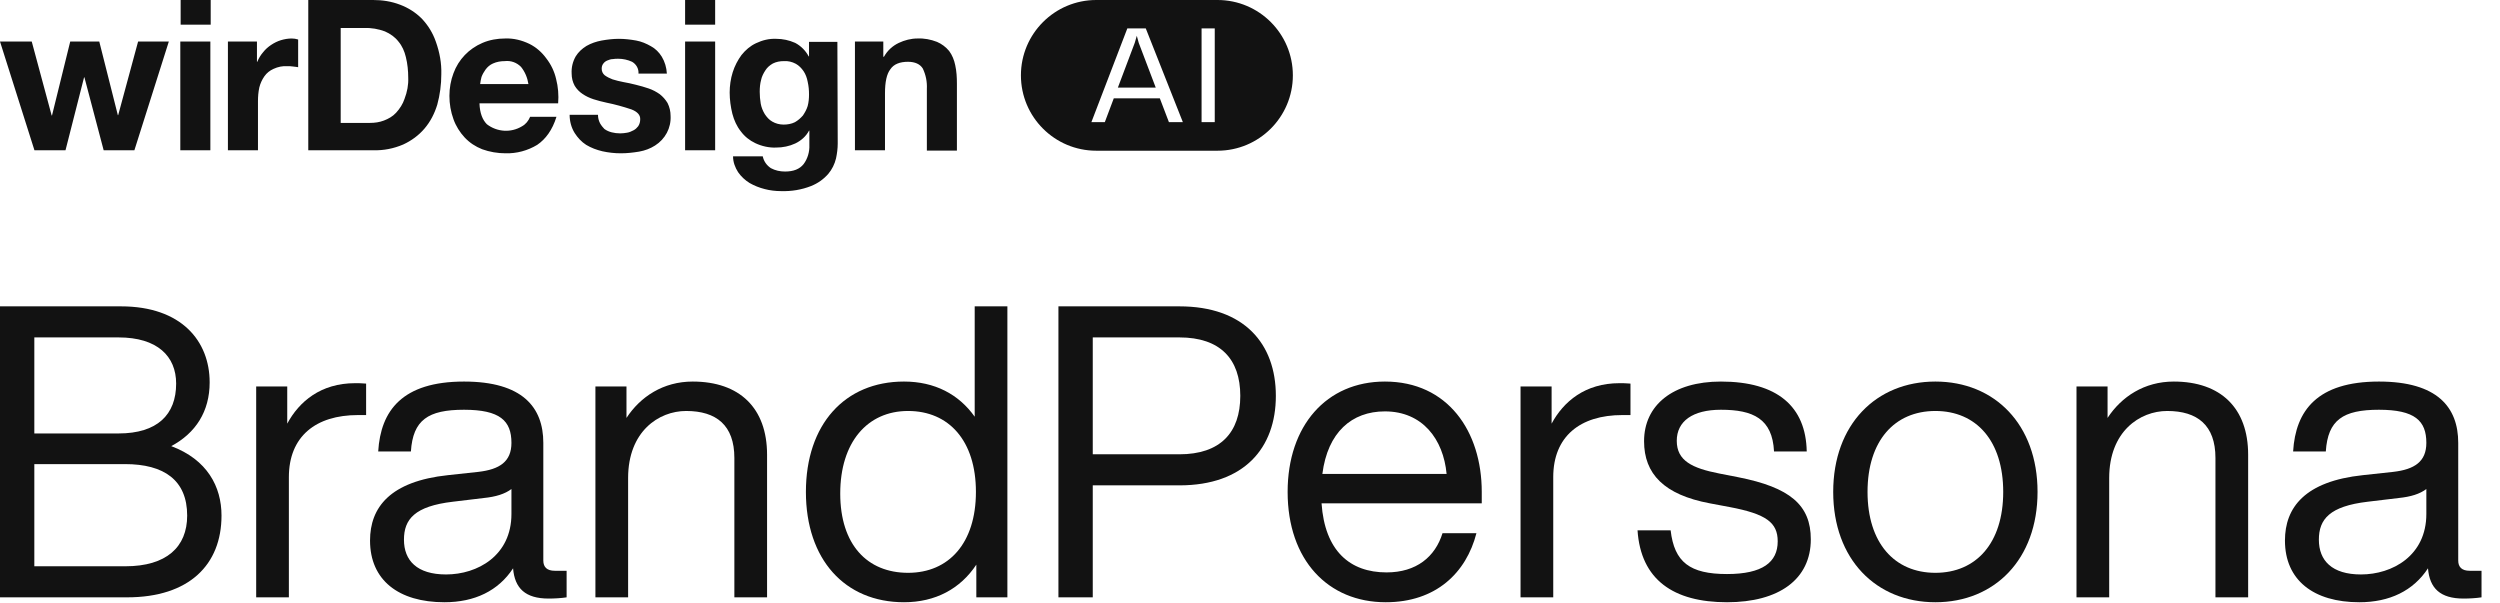
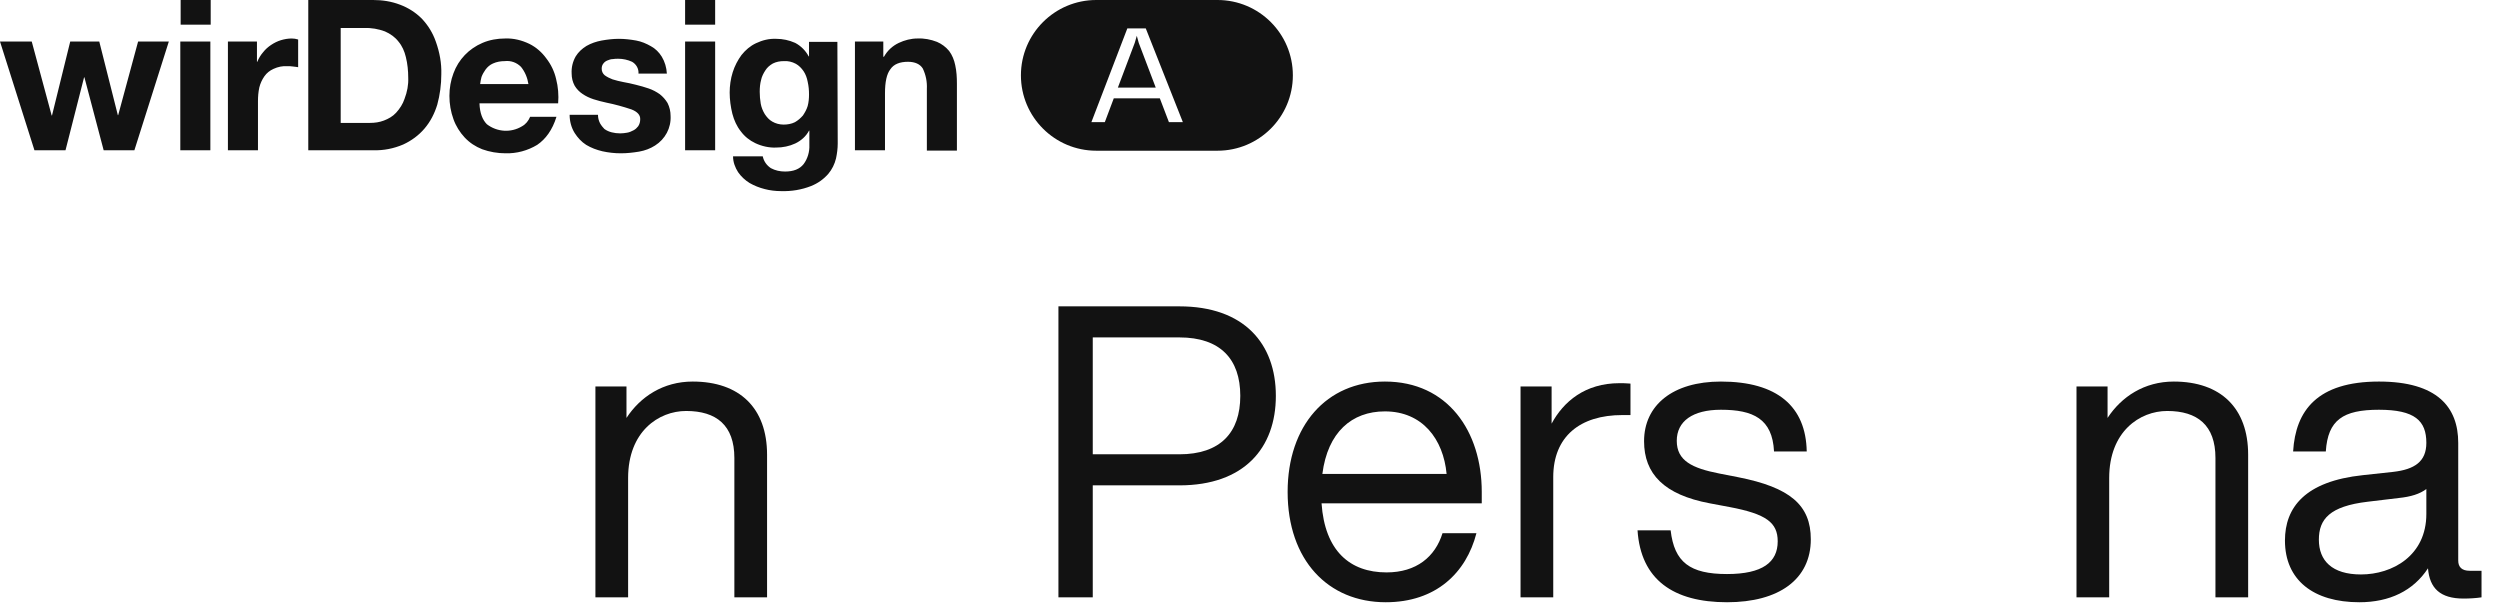
<svg xmlns="http://www.w3.org/2000/svg" width="4579" height="1104" viewBox="0 0 4579 1104" fill="none">
  <path d="M1617.86 76.069V103.899H1619.1C1625.28 92.767 1634.56 84.109 1646.31 78.543C1656.82 73.595 1668.57 70.503 1680.32 70.503C1692.69 69.885 1705.06 72.358 1716.19 76.688C1724.85 80.398 1732.27 85.964 1738.46 93.386C1744.02 100.807 1747.73 110.084 1749.59 119.36C1752.06 130.492 1752.68 141.624 1752.68 153.375V275.828H1697.64V162.652C1698.26 149.664 1695.78 137.295 1690.22 125.545C1685.27 117.505 1675.99 113.176 1663.01 113.176C1648.16 113.176 1637.03 117.505 1630.85 126.782C1624.04 135.44 1620.95 150.283 1620.95 170.691V275.209H1565.91V76.069H1617.86ZM1254.83 275.209H1309.87V76.069H1254.83V275.209ZM1098.98 225.733C1096.51 220.786 1095.27 215.838 1095.27 210.272H1043.32C1043.32 222.023 1046.41 233.773 1052.6 243.668C1058.16 252.327 1064.97 259.748 1073.62 265.314C1082.9 270.88 1092.8 274.591 1103.31 277.064C1114.44 279.538 1125.57 280.775 1137.32 280.775C1148.46 280.775 1159.59 279.538 1170.72 277.683C1181.23 275.828 1191.13 272.117 1199.79 266.551C1218.34 254.8 1229.47 234.392 1228.24 212.127C1228.24 204.088 1226.38 196.048 1222.67 188.626C1218.96 182.442 1214.01 176.876 1208.45 172.547C1202.26 168.218 1195.46 164.507 1188.04 162.033C1180.62 159.559 1172.58 157.086 1164.54 155.23C1157.12 153.375 1149.08 151.52 1141.65 150.283C1134.85 149.046 1128.05 147.19 1121.86 145.335C1116.92 143.48 1111.97 141.006 1107.64 137.914C1103.93 134.822 1102.07 130.492 1102.07 126.163C1102.07 122.453 1102.69 119.36 1105.17 116.268C1107.02 113.794 1109.49 111.939 1112.59 110.702C1115.68 109.465 1118.77 108.228 1122.48 108.228C1125.57 107.61 1129.29 107.61 1132.38 107.61C1141.04 107.61 1149.69 109.465 1157.73 113.176C1165.16 117.505 1170.1 125.545 1169.48 134.822H1221.43C1220.82 123.689 1217.72 113.176 1212.16 103.899C1207.21 95.859 1200.41 89.056 1192.37 84.727C1183.71 79.78 1175.05 76.069 1165.15 74.214C1154.64 72.358 1144.13 71.121 1133.61 71.121C1123.1 71.121 1112.59 72.358 1102.07 74.214C1092.18 76.069 1082.9 79.161 1074.24 84.109C1066.2 89.056 1059.4 95.241 1054.45 103.281C1048.89 113.176 1046.41 123.689 1047.03 134.822C1047.03 142.861 1048.89 150.283 1052.6 157.086C1056.31 163.27 1061.26 168.218 1066.82 171.928C1073.01 176.258 1079.81 179.35 1087.23 181.824C1094.65 184.297 1102.69 186.153 1110.73 188.008C1126.19 191.1 1141.65 195.429 1156.5 200.377C1167.63 204.706 1173.19 210.891 1172.58 218.93C1172.58 223.26 1171.34 227.589 1168.87 231.299C1166.39 234.392 1163.92 236.865 1160.21 238.721C1156.5 240.576 1152.79 242.431 1148.46 243.05C1144.75 243.668 1140.42 244.287 1136.09 244.287C1130.52 244.287 1125.57 243.668 1120.63 242.431C1115.68 241.194 1111.35 239.339 1107.02 236.247C1104.55 233.773 1101.45 230.062 1098.98 225.733ZM417.452 76.069V275.209H472.494V185.534C472.494 176.876 473.112 168.836 474.968 160.178C476.823 152.757 479.915 145.954 484.244 139.769C488.574 133.585 494.14 129.256 500.942 126.163C508.982 122.453 517.641 120.597 526.299 121.216C530.009 121.216 533.102 121.216 536.812 121.834C540.523 122.453 543.615 122.453 546.089 123.071V72.358C542.378 71.121 538.049 70.503 534.339 70.503C527.536 70.503 520.733 71.74 514.548 73.595C508.364 75.451 502.179 78.543 496.613 82.254C491.047 85.964 486.1 90.293 481.771 95.859C477.441 100.807 473.731 106.991 471.257 113.176H470.638V76.069H417.452ZM385.293 76.069H330.251V275.209H385.293V76.069ZM252.945 76.069L216.457 210.891H215.838L181.824 76.069H128.637L95.241 211.509H94.623L58.134 76.069H0L63.082 275.209H119.979L153.993 141.624H154.612L189.863 275.209H246.142L309.224 76.069H252.945ZM747.703 142.243C747.703 129.874 746.466 116.887 743.374 104.518C740.9 94.004 736.571 84.109 729.768 76.069C723.584 68.029 714.925 61.845 705.03 57.516C693.28 53.187 680.292 50.713 667.305 51.331H624.013V225.115H677.818C686.477 225.115 695.135 223.878 703.175 220.786C711.215 217.693 719.254 213.364 725.439 206.561C732.242 199.14 737.808 190.482 740.9 181.205C745.848 168.218 748.321 155.23 747.703 142.243ZM808.311 136.058C808.311 154.612 805.837 173.784 800.889 191.719C795.942 207.798 788.52 222.641 777.388 235.628C766.875 247.997 753.269 257.893 738.426 264.695C721.11 272.117 702.556 275.828 683.384 275.209H564.643V0H683.384C700.082 0 716.781 2.474 732.86 8.658C747.703 14.224 761.309 22.883 772.441 34.015C784.191 46.384 792.85 60.608 798.416 76.688C805.219 95.859 808.929 115.65 808.311 136.058ZM967.87 153.993C966.015 142.243 961.686 131.729 954.264 122.453C946.225 114.413 935.711 110.702 924.579 111.939C917.158 111.939 909.736 113.176 902.933 116.268C897.367 118.742 893.038 122.453 889.327 127.4C886.235 131.729 883.761 136.058 881.906 141.006C880.669 145.335 880.051 149.664 879.432 153.993H967.87ZM1018.58 144.717C1022.29 158.941 1023.53 174.402 1022.29 189.245H878.195C878.814 207.18 883.761 219.549 891.801 227.589C910.355 241.813 935.711 243.668 956.12 231.299C962.923 227.589 967.87 221.404 970.962 213.983H1019.2C1011.78 238.102 999.411 254.8 983.95 265.314C966.633 275.828 946.225 281.394 925.816 280.775C911.592 280.775 896.749 278.301 883.143 273.354C870.774 268.406 860.26 261.603 850.984 251.708C842.325 242.431 834.904 230.681 830.575 218.312C825.627 204.706 823.154 190.482 823.154 175.639C823.154 161.415 825.627 147.19 830.575 134.203C839.852 108.847 859.023 89.056 883.761 78.543C896.749 72.977 910.973 70.503 925.197 70.503C940.659 69.885 955.501 73.595 969.726 80.398C982.095 86.583 992.608 95.859 1000.65 106.991C1009.31 118.123 1015.49 131.111 1018.58 144.717ZM1481.8 173.165C1481.8 165.125 1481.18 157.704 1479.33 149.664C1478.09 142.861 1475.62 136.058 1471.9 130.492C1468.19 124.926 1463.25 119.979 1457.68 116.887C1450.88 113.176 1442.84 111.321 1435.42 111.939C1428.61 111.939 1421.81 113.176 1415.63 116.268C1410.06 119.36 1405.11 123.689 1402.02 128.637C1398.31 134.203 1395.22 140.388 1393.98 146.572C1392.13 153.375 1391.51 160.796 1391.51 168.218C1391.51 175.639 1392.13 182.442 1393.36 189.863C1394.6 196.666 1397.07 202.851 1400.78 209.035C1404.49 214.601 1408.82 219.549 1414.39 222.641C1420.57 226.352 1428 228.207 1435.42 228.207C1442.22 228.207 1449.64 226.97 1455.83 223.878C1461.39 220.786 1466.34 216.457 1470.67 211.509C1474.38 205.943 1477.47 200.377 1479.33 194.192C1481.18 187.39 1481.8 179.968 1481.8 173.165ZM1534.37 262.84C1534.37 272.117 1533.13 281.394 1531.28 290.052C1528.8 300.565 1523.85 310.461 1517.05 318.5C1508.39 328.396 1497.88 335.817 1485.51 340.764C1468.19 347.567 1449.64 350.66 1430.47 350.041C1420.57 350.041 1410.06 348.804 1400.78 346.331C1390.89 343.857 1381.61 340.146 1372.95 335.198C1364.91 330.251 1357.49 323.448 1351.93 315.408C1346.36 306.75 1342.65 296.855 1342.65 286.341H1397.07C1398.93 295.618 1404.49 303.039 1411.92 307.987C1419.96 312.316 1428.61 314.171 1437.89 314.171C1453.35 314.171 1464.48 309.842 1471.9 300.565C1479.33 290.67 1483.04 277.683 1482.42 265.314V239.339H1481.8C1476.23 249.853 1466.96 257.893 1456.44 262.84C1445.93 267.788 1433.56 270.262 1421.81 270.262C1408.82 270.88 1395.22 267.788 1383.47 262.222C1372.95 257.274 1363.68 249.853 1356.87 240.576C1349.45 231.299 1344.5 220.167 1341.41 208.417C1338.32 196.048 1336.46 182.442 1336.46 169.455C1336.46 157.086 1338.32 144.098 1342.03 132.348C1345.74 120.597 1351.31 110.084 1358.11 100.807C1365.53 91.53 1374.19 84.109 1384.7 79.161C1396.45 73.595 1408.82 70.503 1421.81 71.121C1433.56 71.121 1445.31 73.595 1456.44 78.543C1466.96 84.109 1475.62 92.767 1481.18 103.281H1481.8V76.688H1533.75L1534.37 262.84ZM330.869 45.147H385.911V0H330.869V45.147ZM1254.83 45.147H1309.87V0H1254.83V45.147Z" fill="#121212" />
-   <path d="M2229.98 0C2306.21 5.34812e-06 2368 61.795 2368 138.022C2368 214.25 2306.21 276.045 2229.98 276.045H2007.94C1931.71 276.045 1869.92 214.25 1869.92 138.022C1869.92 61.795 1931.71 7.25941e-05 2007.94 0H2229.98ZM2064.84 51.955L1999.02 223.651H2023.61L2040.01 180.083H2124.34L2140.97 223.651H2166.5L2098.57 51.955H2064.84ZM2200.8 223.651H2224.93V51.955H2200.8V223.651ZM2085.69 78.424L2116.84 160.407H2047.51L2078.43 78.424L2082.17 65.541L2085.69 78.424Z" fill="#121212" />
+   <path d="M2229.98 0C2306.21 5.34812e-06 2368 61.795 2368 138.022C2368 214.25 2306.21 276.045 2229.98 276.045H2007.94C1931.71 276.045 1869.92 214.25 1869.92 138.022C1869.92 61.795 1931.71 7.25941e-05 2007.94 0H2229.98ZM2064.84 51.955L1999.02 223.651H2023.61L2040.01 180.083H2124.34L2140.97 223.651H2166.5L2098.57 51.955H2064.84ZM2200.8 223.651H2224.93V51.955V223.651ZM2085.69 78.424L2116.84 160.407H2047.51L2078.43 78.424L2082.17 65.541L2085.69 78.424Z" fill="#121212" />
  <path d="M4523.45 1045.43H4545.16V1094.08C4535.43 1095.58 4523.45 1096.33 4512.22 1096.33C4469.56 1096.33 4450.09 1077.62 4447.1 1040.94C4420.15 1082.11 4376.74 1103.07 4321.34 1103.07C4237.51 1103.07 4185.11 1062.65 4185.11 990.036C4185.11 929.404 4221.79 881.497 4328.08 870.269L4383.47 864.28C4422.4 859.789 4444.1 845.567 4444.1 811.134C4444.1 770.712 4423.15 750.501 4357.27 750.501C4291.4 750.501 4263.7 769.215 4259.96 826.853H4200.08C4204.57 751.998 4244.24 698.852 4357.27 698.852C4464.32 698.852 4502.49 746.01 4502.49 811.134V1026.71C4502.49 1038.69 4509.23 1045.43 4523.45 1045.43ZM4324.34 1052.17C4381.98 1052.17 4444.1 1017.73 4444.1 941.381V895.719C4432.13 904.702 4415.66 909.942 4393.2 912.187L4337.06 918.924C4266.7 927.158 4247.24 951.112 4247.24 988.539C4247.24 1026.72 4271.19 1052.17 4324.34 1052.17Z" fill="#121212" />
  <path d="M3981.47 698.852C4067.56 698.852 4117.71 747.507 4117.71 832.841V1094.08H4057.82V838.83C4057.82 778.946 4024.89 752.747 3969.5 752.747C3919.34 752.747 3863.2 790.174 3863.2 875.509V1094.08H3803.32V707.834H3860.21V765.472C3885.66 726.548 3927.58 698.852 3981.47 698.852Z" fill="#121212" />
-   <path d="M3544.84 1103.07C3436.3 1103.07 3357.7 1024.47 3357.7 900.959C3357.7 777.449 3436.3 698.852 3544.84 698.852C3653.37 698.852 3731.97 777.449 3731.97 900.959C3731.97 1024.47 3653.37 1103.07 3544.84 1103.07ZM3544.84 1049.17C3619.69 1049.17 3669.09 994.527 3669.09 900.959C3669.09 807.391 3619.69 752.747 3544.84 752.747C3469.98 752.747 3420.58 807.391 3420.58 900.959C3420.58 994.527 3469.98 1049.17 3544.84 1049.17Z" fill="#121212" />
  <path d="M3163.23 1103.07C3065.17 1103.07 3005.29 1061.9 2999.3 971.323H3059.93C3066.67 1029.71 3095.11 1051.42 3163.23 1051.42C3228.35 1051.42 3256.05 1029.71 3256.05 991.533C3256.05 957.1 3235.09 941.381 3167.72 928.655L3131.79 921.918C3047.95 906.199 3011.27 868.023 3011.27 808.139C3011.27 742.267 3063.67 698.852 3152 698.852C3255.3 698.852 3307.7 744.513 3309.2 826.853H3249.31C3246.32 766.969 3211.14 750.501 3152 750.501C3100.35 750.501 3071.16 771.461 3071.16 807.391C3071.16 844.07 3099.6 857.543 3149.01 867.275L3183.44 874.011C3278.5 892.725 3316.68 924.913 3316.68 987.791C3316.68 1061.15 3258.29 1103.07 3163.23 1103.07Z" fill="#121212" />
  <path d="M2966.18 701.846C2972.17 701.846 2978.16 701.846 2986.39 702.594V760.232H2971.42C2894.32 760.232 2844.92 799.157 2844.92 874.011V1094.08H2785.03V707.834H2841.92V775.952C2863.63 735.53 2903.3 701.846 2966.18 701.846Z" fill="#121212" />
  <path d="M2538.07 1103.07C2432.53 1103.07 2358.42 1025.97 2358.42 900.959C2358.42 779.695 2429.53 698.852 2536.57 698.852C2651.85 698.852 2713.98 790.174 2713.98 900.959V921.918H2420.55C2426.54 1008.75 2472.2 1048.42 2539.57 1048.42C2594.21 1048.42 2628.65 1019.98 2642.12 976.562H2704.25C2685.53 1049.17 2630.14 1103.07 2538.07 1103.07ZM2422.05 868.023H2649.6C2643.62 804.397 2605.44 753.495 2536.57 753.495C2475.94 753.495 2431.78 791.671 2422.05 868.023Z" fill="#121212" />
  <path d="M2160.19 561.117C2278.46 561.117 2336.85 629.235 2336.85 725.049C2336.85 820.863 2278.46 888.981 2160.19 888.981H2001.5V1094.08H1938.62V561.117H2160.19ZM2001.5 832.091H2160.19C2235.04 832.091 2271.72 792.418 2271.72 725.049C2271.72 657.68 2235.04 618.007 2160.19 618.007H2001.5V832.091Z" fill="#121212" />
-   <path d="M1785.25 763.225V561.117H1845.13V1094.08H1788.24V1034.2C1759.05 1078.36 1713.39 1103.06 1655.75 1103.06C1547.21 1103.06 1476.1 1024.47 1476.1 900.957C1476.1 777.447 1547.21 698.85 1655.75 698.85C1711.89 698.85 1756.06 722.055 1785.25 763.225ZM1663.24 1049.17C1738.09 1049.17 1787.5 994.526 1787.5 900.957C1787.5 807.389 1738.09 752.745 1663.24 752.745C1588.38 752.745 1538.98 810.383 1538.98 903.952C1538.98 997.52 1588.38 1049.17 1663.24 1049.17Z" fill="#121212" />
  <path d="M1268.72 698.852C1354.81 698.852 1404.96 747.507 1404.96 832.841V1094.08H1345.07V838.83C1345.07 778.946 1312.14 752.747 1256.75 752.747C1206.59 752.747 1150.45 790.174 1150.45 875.509V1094.08H1090.57V707.834H1147.46V765.472C1172.91 726.548 1214.83 698.852 1268.72 698.852Z" fill="#121212" />
-   <path d="M1016.1 1045.43H1037.81V1094.08C1028.08 1095.58 1016.1 1096.33 1004.87 1096.33C962.205 1096.33 942.742 1077.62 939.748 1040.94C912.8 1082.11 869.385 1103.07 813.992 1103.07C730.155 1103.07 677.757 1062.65 677.757 990.036C677.757 929.404 714.436 881.497 820.729 870.269L876.122 864.28C915.046 859.789 936.754 845.567 936.754 811.134C936.754 770.712 915.795 750.501 849.923 750.501C784.05 750.501 756.354 769.215 752.612 826.853H692.728C697.219 751.998 736.892 698.852 849.923 698.852C956.965 698.852 995.141 746.01 995.141 811.134V1026.71C995.141 1038.69 1001.88 1045.43 1016.1 1045.43ZM816.987 1052.17C874.625 1052.17 936.754 1017.73 936.754 941.381V895.719C924.777 904.702 908.309 909.942 885.853 912.187L829.712 918.924C759.348 927.158 739.886 951.112 739.886 988.539C739.886 1026.72 763.84 1052.17 816.987 1052.17Z" fill="#121212" />
-   <path d="M650.364 701.846C656.352 701.846 662.341 701.846 670.575 702.594V760.232H655.604C578.504 760.232 529.1 799.157 529.1 874.011V1094.08H469.216V707.834H526.105V775.952C547.813 735.53 587.486 701.846 650.364 701.846Z" fill="#121212" />
-   <path d="M313.641 817.12C379.513 841.822 405.712 891.226 405.712 944.373C405.712 1034.2 346.577 1094.08 232.798 1094.08H0V561.117H221.57C332.355 561.117 384.004 624.744 384.004 700.347C384.004 753.494 358.554 793.167 313.641 817.12ZM217.079 618.007H62.878V793.915H217.079C288.19 793.915 322.624 759.482 322.624 702.593C322.624 652.44 288.19 618.007 217.079 618.007ZM62.878 1037.19H229.804C304.659 1037.19 342.834 1002.01 342.834 944.373C342.834 879.25 300.167 850.056 229.055 850.056H62.878V1037.19Z" fill="#121212" />
</svg>